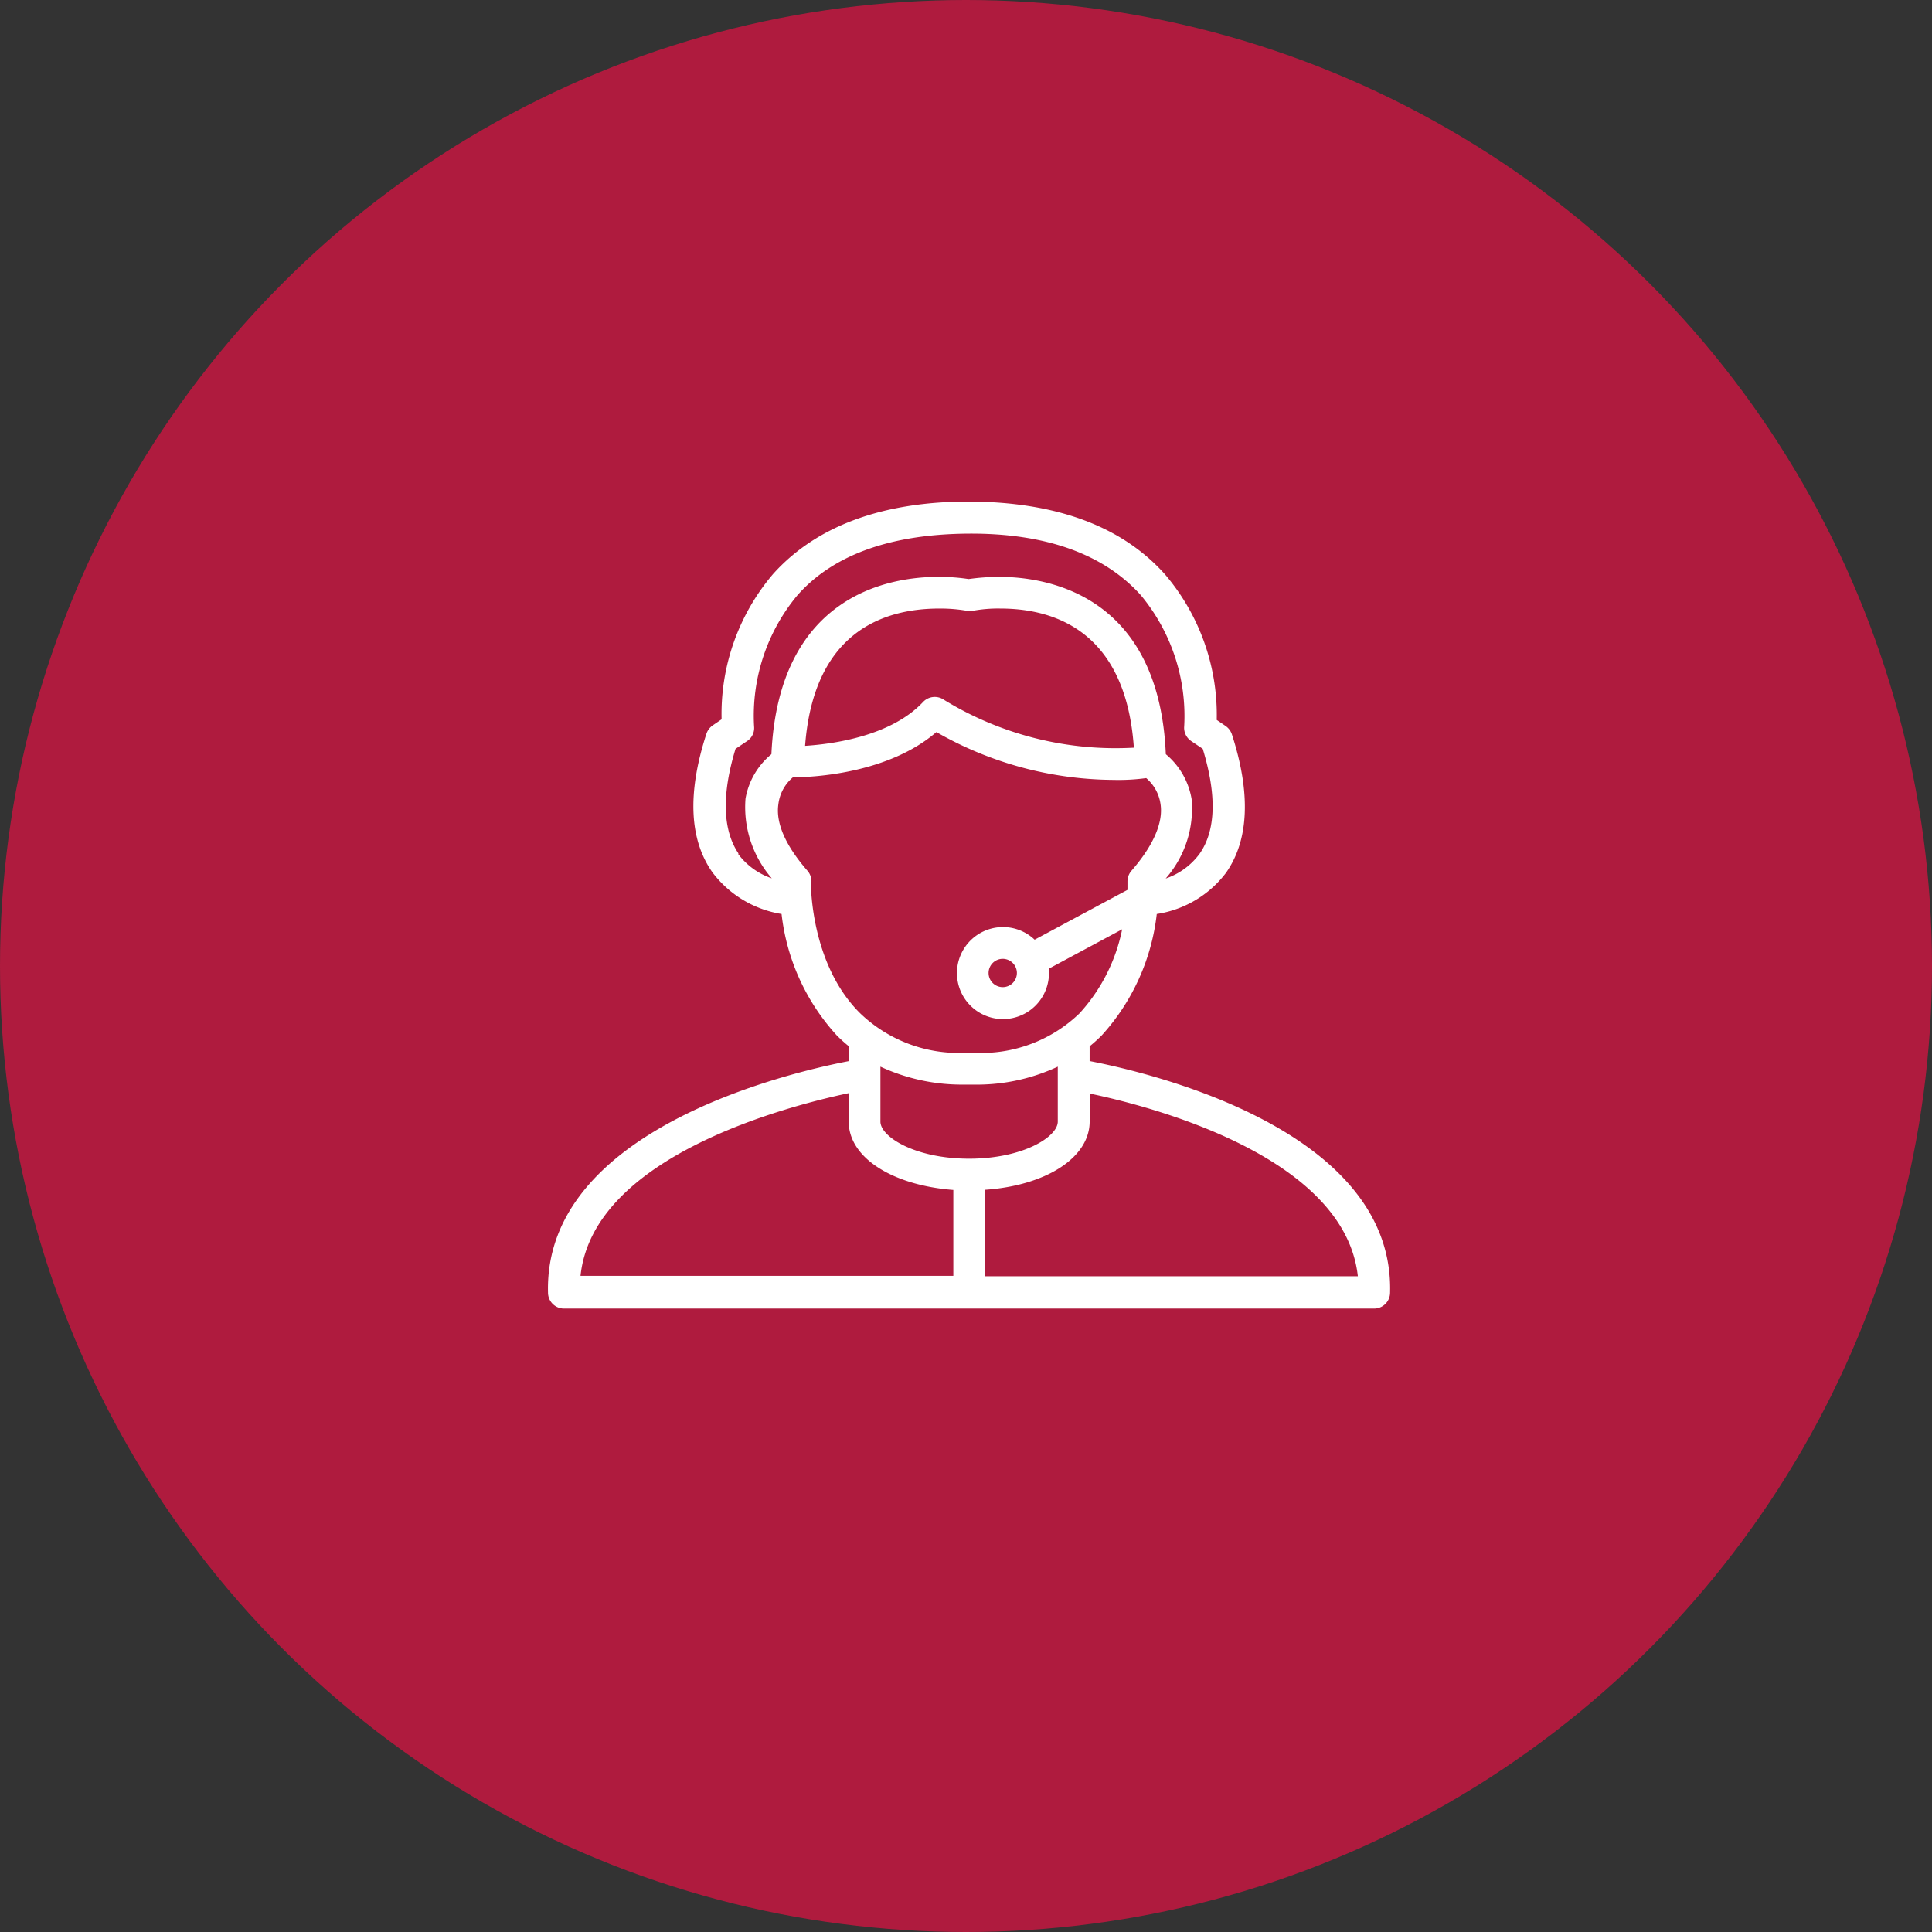
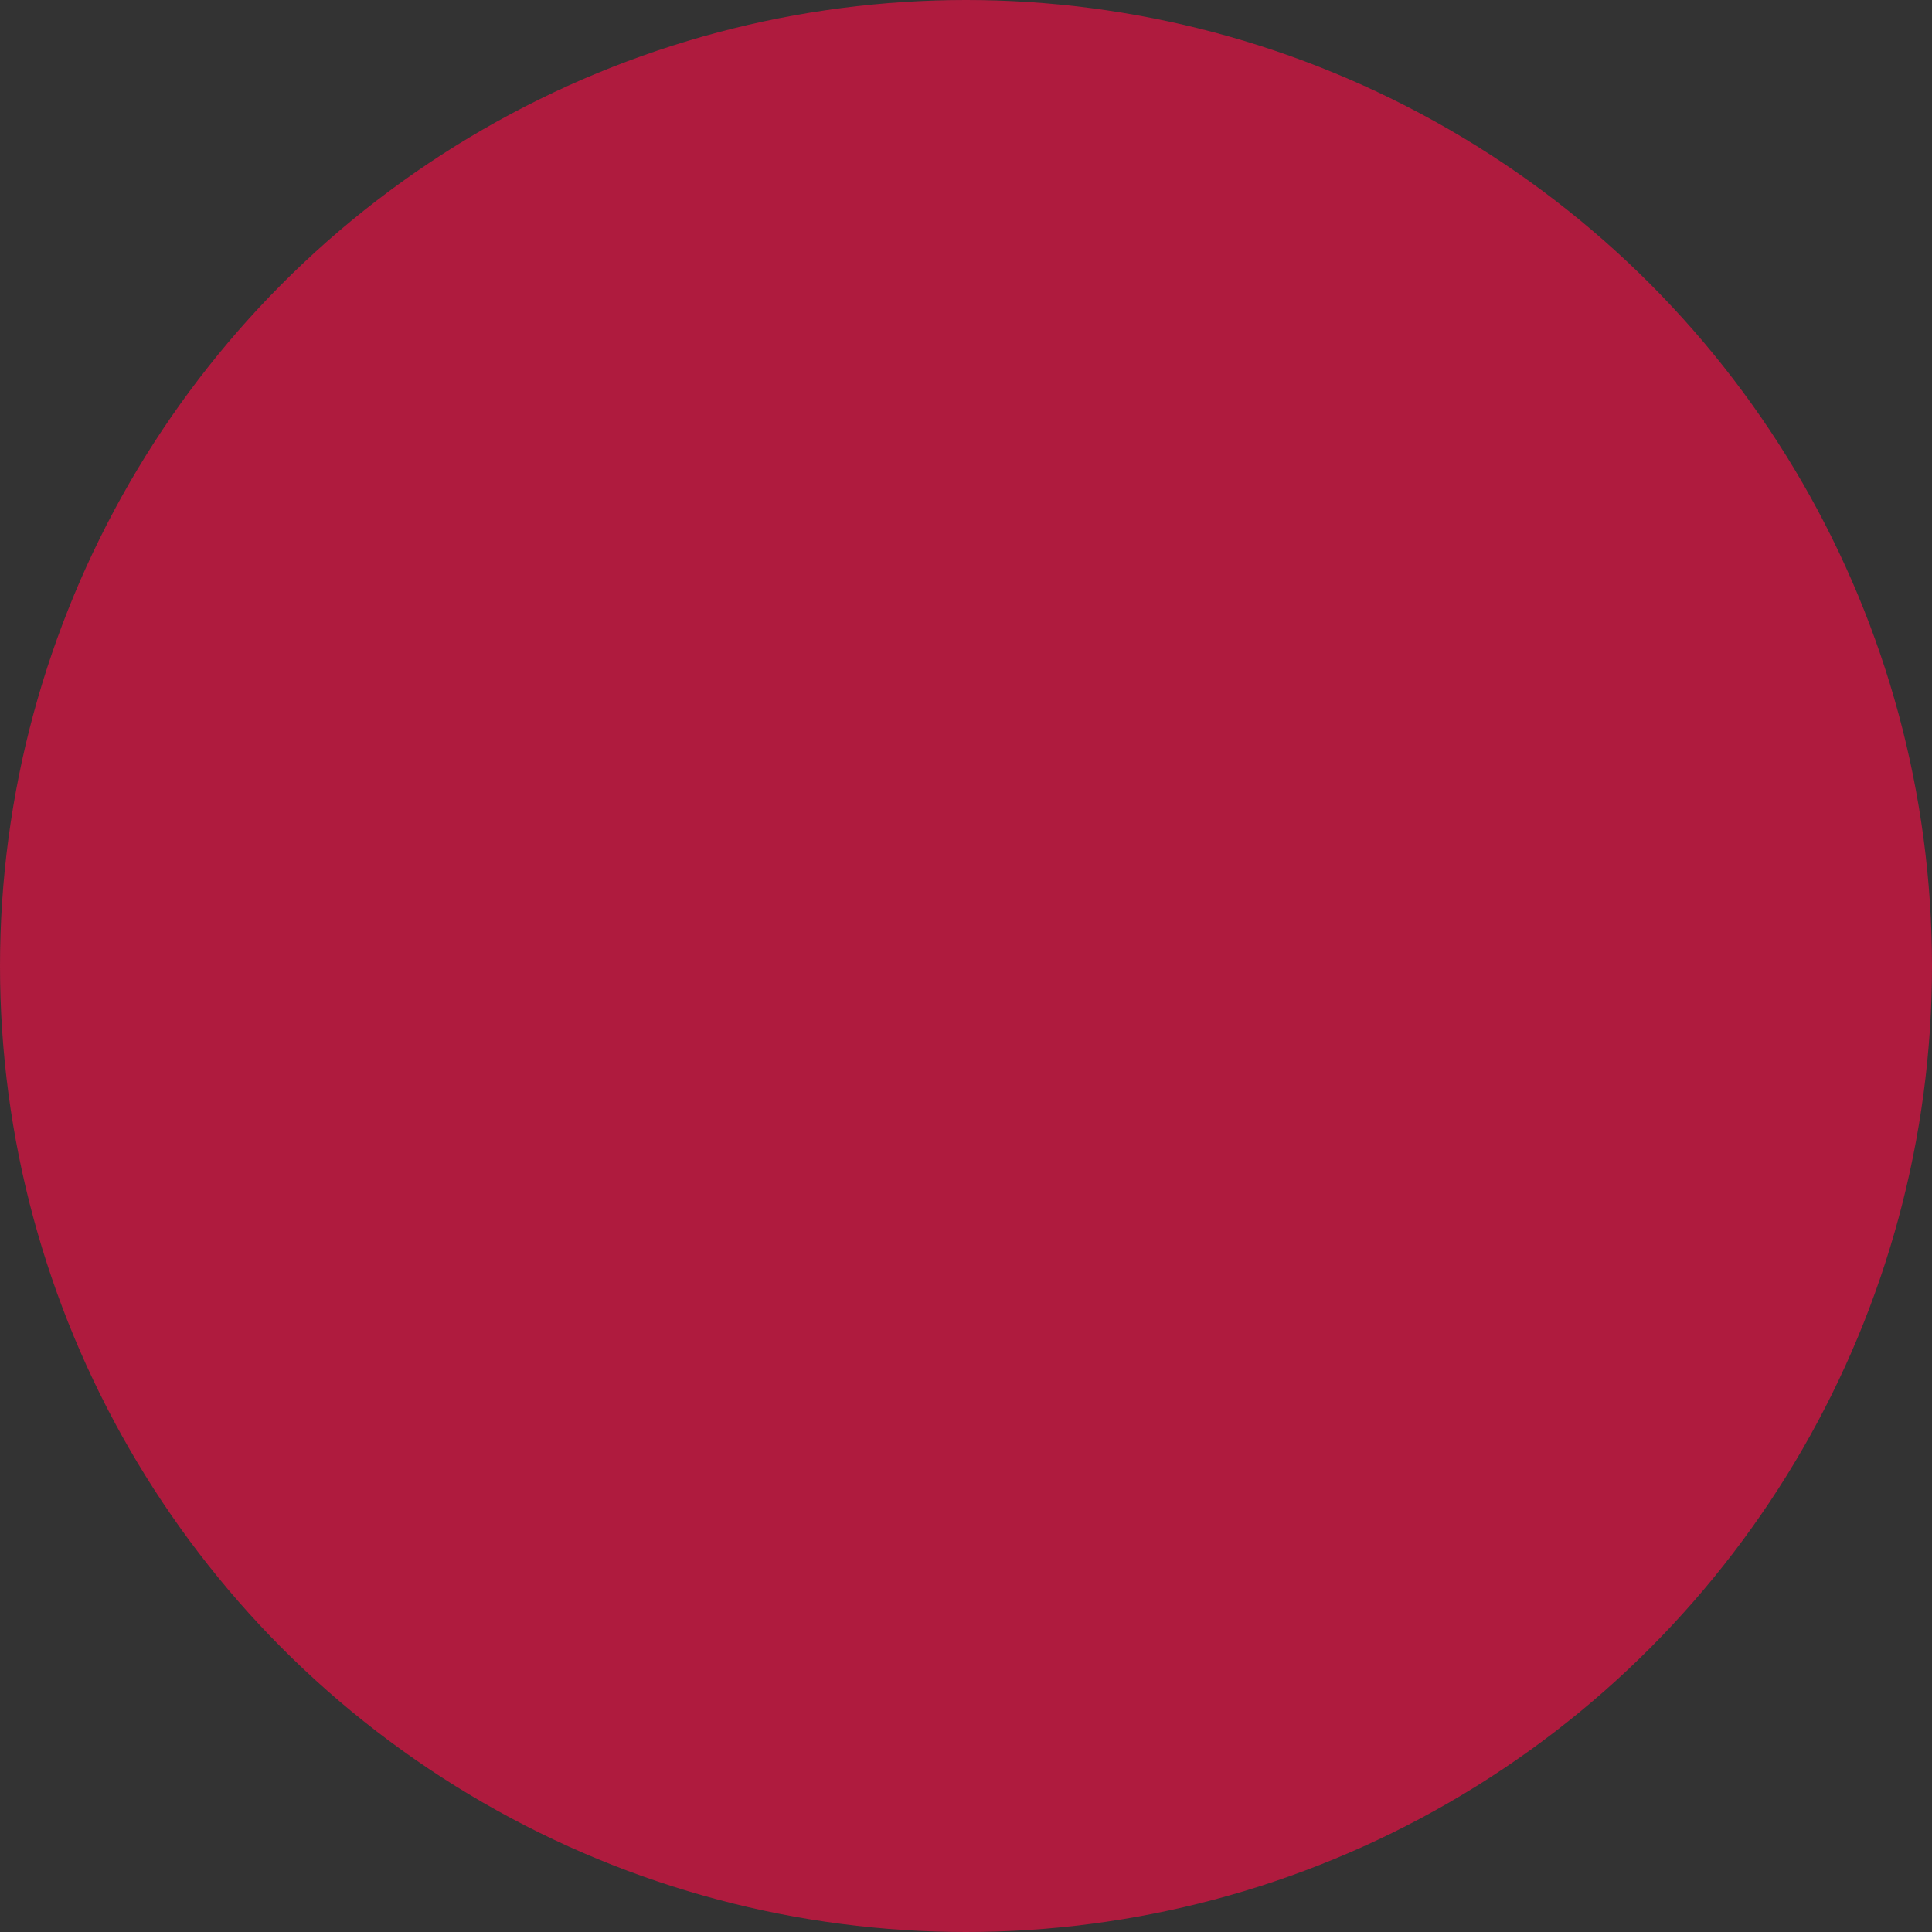
<svg xmlns="http://www.w3.org/2000/svg" id="Group_46" data-name="Group 46" width="142.536" height="142.536" viewBox="0 0 142.536 142.536">
  <rect x="0" y="0" width="142.536" height="142.536" fill="#333333" stroke="none" />
  <ellipse id="Ellipse_4" data-name="Ellipse 4" cx="71.268" cy="71.268" rx="71.268" ry="71.268" transform="translate(0)" fill="#af1b3e" />
  <g id="Group_17" data-name="Group 17" transform="translate(40.428 37.002)">
    <g id="Group_16" data-name="Group 16" transform="translate(0)">
-       <path id="Path_27" data-name="Path 27" d="M39.933,41.279V40.191a11.31,11.31,0,0,0,.882-.794,15.993,15.993,0,0,0,4.072-8.967,7.892,7.892,0,0,0,5.1-3.028c1.705-2.411,1.852-5.88.441-10.232a1.23,1.23,0,0,0-.47-.617l-.647-.441A15.99,15.99,0,0,0,45.5,5.38C42.33,1.823,37.478.029,31.04,0c-6.424,0-11.29,1.823-14.451,5.336a15.916,15.916,0,0,0-3.807,10.731l-.647.441a1.23,1.23,0,0,0-.47.617c-1.426,4.381-1.264,7.821.441,10.232a7.95,7.95,0,0,0,5.1,3.072A15.915,15.915,0,0,0,21.293,39.4a11.312,11.312,0,0,0,.882.794v1.088c-4.513.867-22.507,5.086-22.2,17.082a1.179,1.179,0,0,0,1.176,1.176H60.926A1.18,1.18,0,0,0,62.1,58.361C62.411,46.366,44.432,42.147,39.933,41.279ZM16.486,27.8a5.163,5.163,0,0,1-2.5-1.823l.059.015c-1.176-1.72-1.279-4.322-.235-7.747l.853-.573a1.149,1.149,0,0,0,.515-1.088,13.876,13.876,0,0,1,3.2-9.673C21.043,3.9,25.306,2.4,31.025,2.367S41.007,3.9,43.711,6.909a13.946,13.946,0,0,1,3.2,9.673,1.178,1.178,0,0,0,.515,1.088l.853.573c1.044,3.425.97,6.027-.235,7.747a5.163,5.163,0,0,1-2.5,1.823,7.809,7.809,0,0,0,1.911-5.88,5.5,5.5,0,0,0-1.9-3.293c-.5-11.76-8.747-13.084-12.3-13.084a16.533,16.533,0,0,0-2.249.162,14.472,14.472,0,0,0-2.249-.162c-3.528,0-11.76,1.294-12.3,13.084a5.457,5.457,0,0,0-1.911,3.278A8.012,8.012,0,0,0,16.486,27.8Zm26.755-9.644a24.232,24.232,0,0,1-14.054-3.528,1.185,1.185,0,0,0-1.529.147c-2.352,2.528-6.645,3.117-8.717,3.249C19.573,9.7,24.615,7.894,28.849,7.894a11.514,11.514,0,0,1,2.014.162,1.266,1.266,0,0,0,.47,0,10.252,10.252,0,0,1,2.014-.162c4.2,0,9.261,1.852,9.849,10.246ZM19.367,28.019l.044.015a1.205,1.205,0,0,0-.294-.794c-1.617-1.852-2.352-3.528-2.146-4.91a3.071,3.071,0,0,1,1.073-1.985c1.558,0,7.056-.294,10.584-3.337a26.57,26.57,0,0,0,13.054,3.528,15.186,15.186,0,0,0,2.426-.132,3.084,3.084,0,0,1,1.058,1.926c.206,1.367-.544,3.072-2.146,4.91a1.205,1.205,0,0,0-.294.794v.617l-6.85,3.675a3.394,3.394,0,1,0,1.058,2.455v-.323l5.4-2.9a13.012,13.012,0,0,1-3.146,6.2,10.448,10.448,0,0,1-7.791,2.911H30.8a10.506,10.506,0,0,1-7.791-2.911C19.279,34.076,19.367,28.078,19.367,28.019Zm15.2,6.762a1.044,1.044,0,1,1-1.044-1.044A1.048,1.048,0,0,1,34.568,34.782Zm-4.7,22.345H2.373C3.3,48.291,17.662,44.6,22.16,43.646v2.1c0,2.676,3.249,4.7,7.718,5.042v6.336ZM24.5,45.748V41.691a14.3,14.3,0,0,0,6.248,1.323h.588a14.092,14.092,0,0,0,6.248-1.323v4.057c0,1.117-2.558,2.734-6.542,2.734S24.5,46.865,24.5,45.748Zm7.718,11.408v-6.38c4.469-.309,7.718-2.352,7.718-5.042V43.675c4.528.941,18.817,4.631,19.787,13.48Z" transform="translate(0.027)" fill="#fff" />
-     </g>
+       </g>
  </g>
</svg>